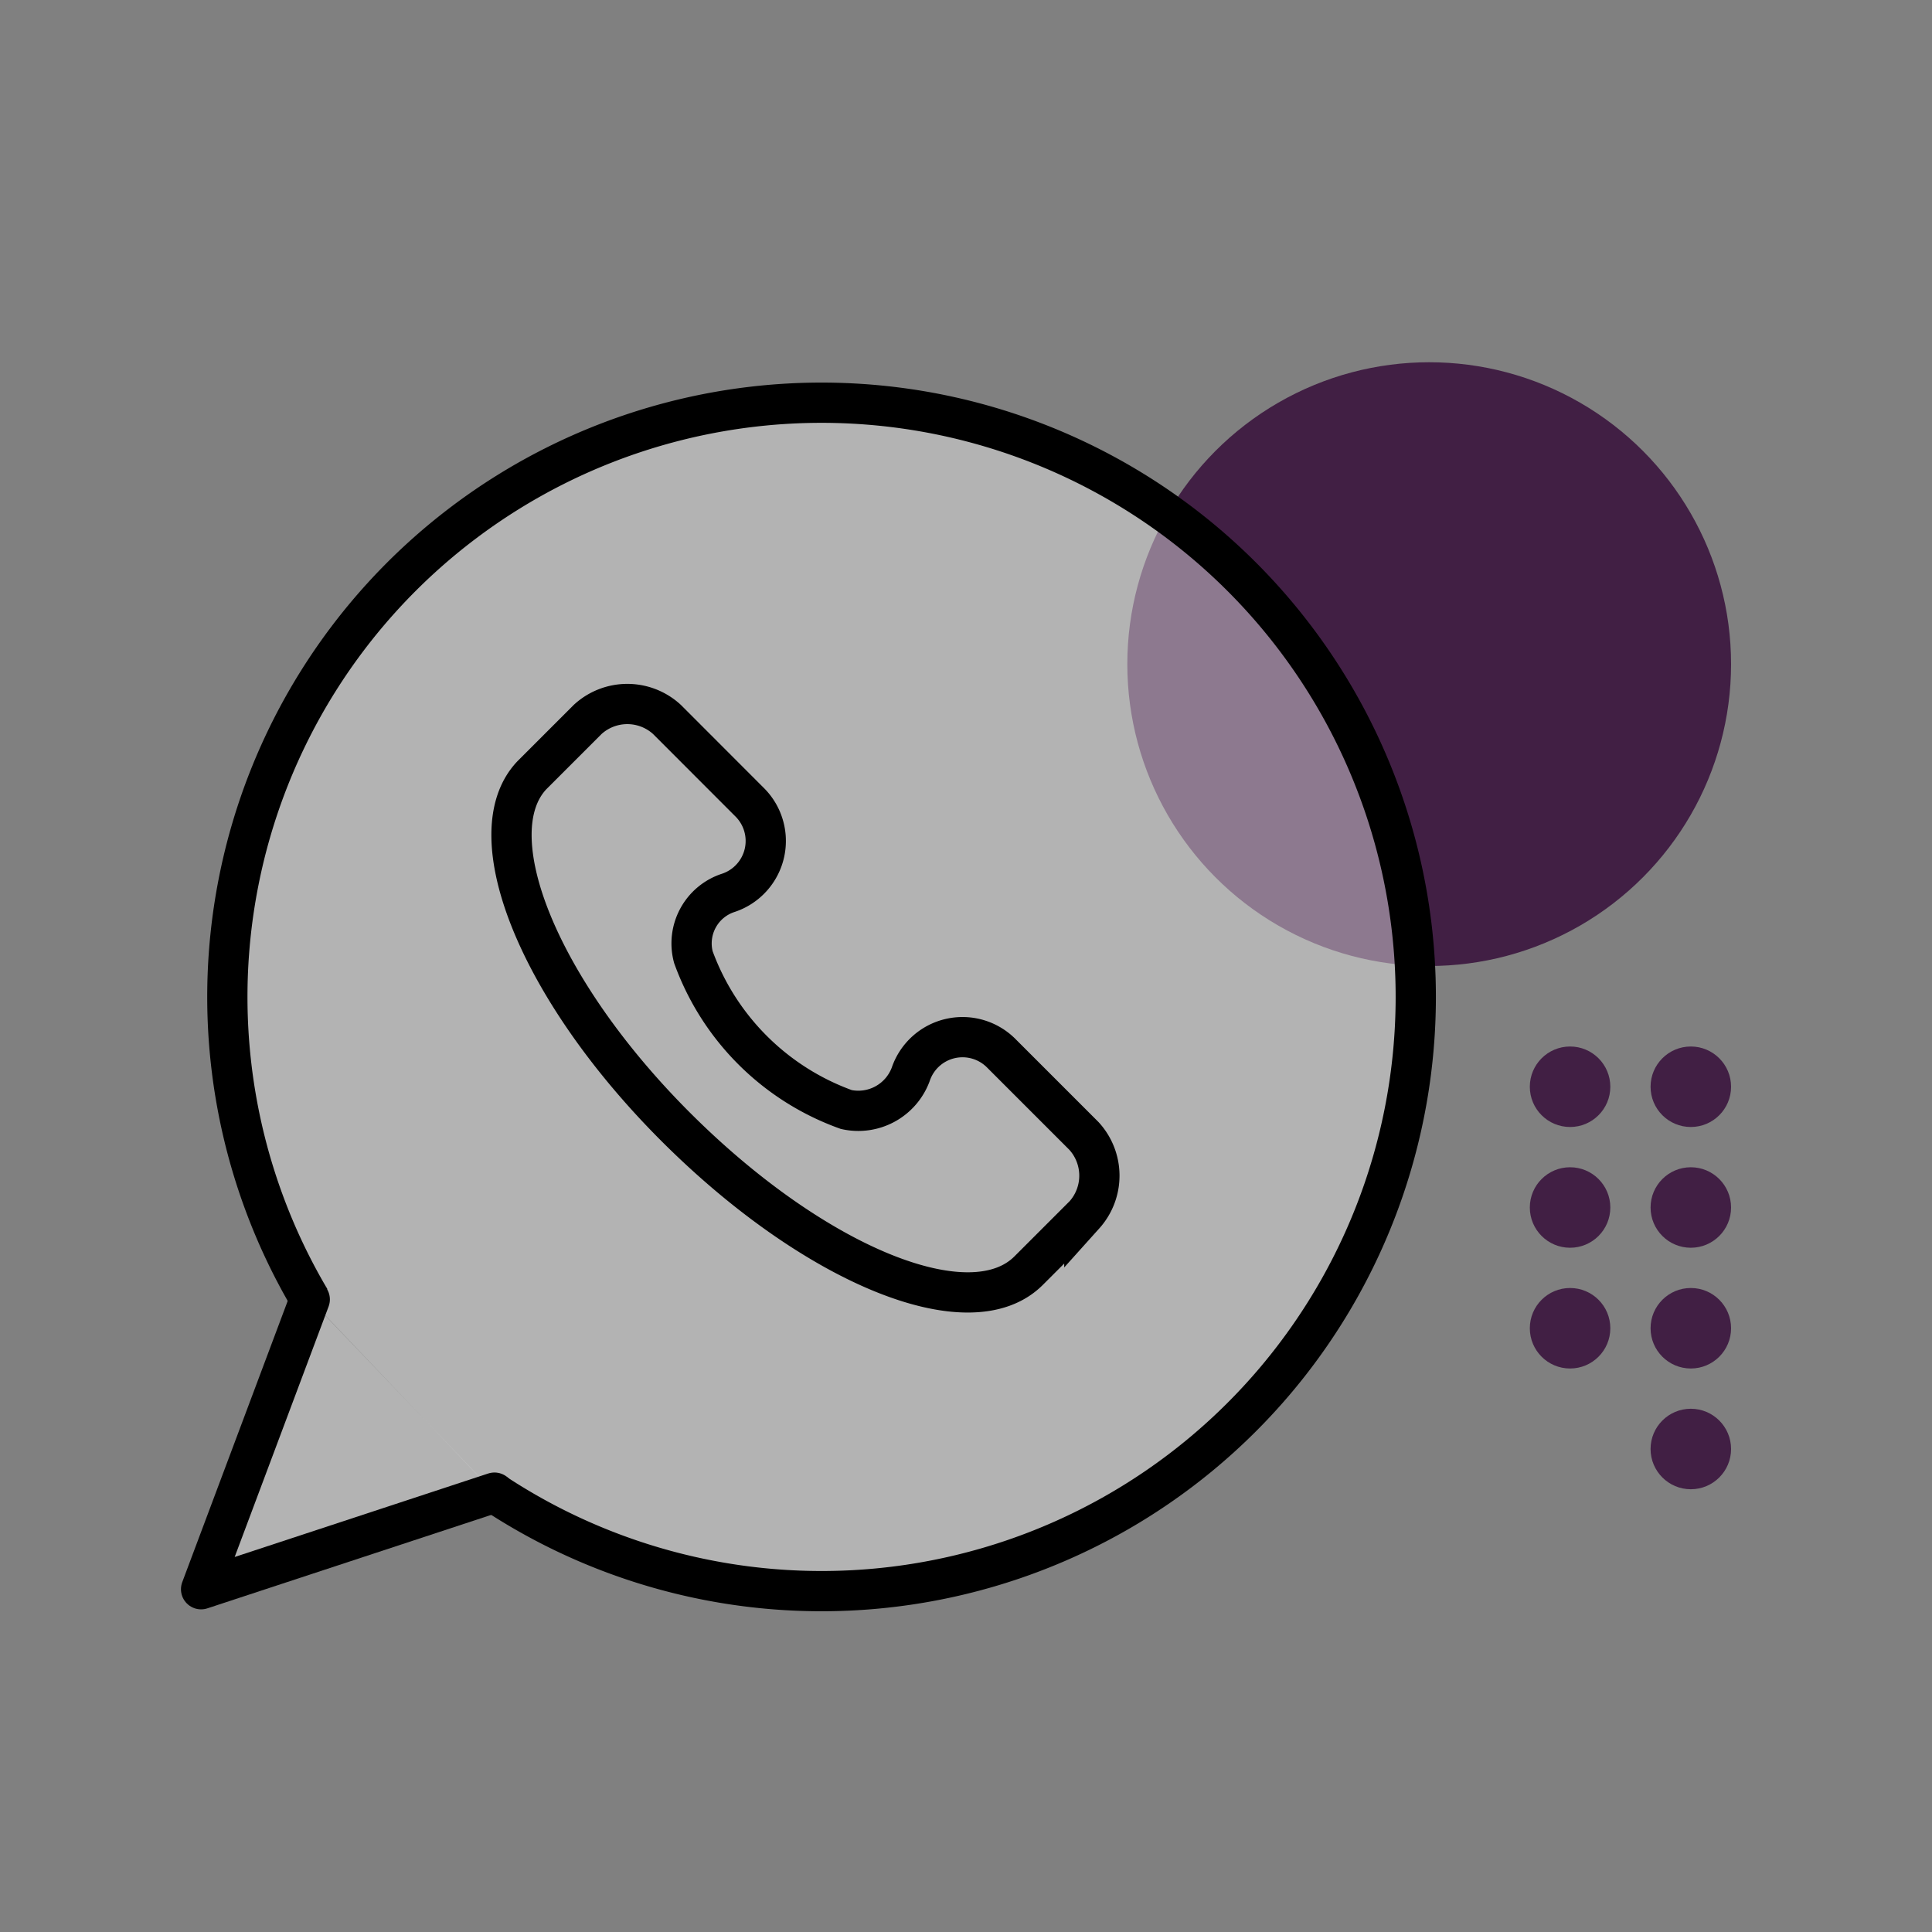
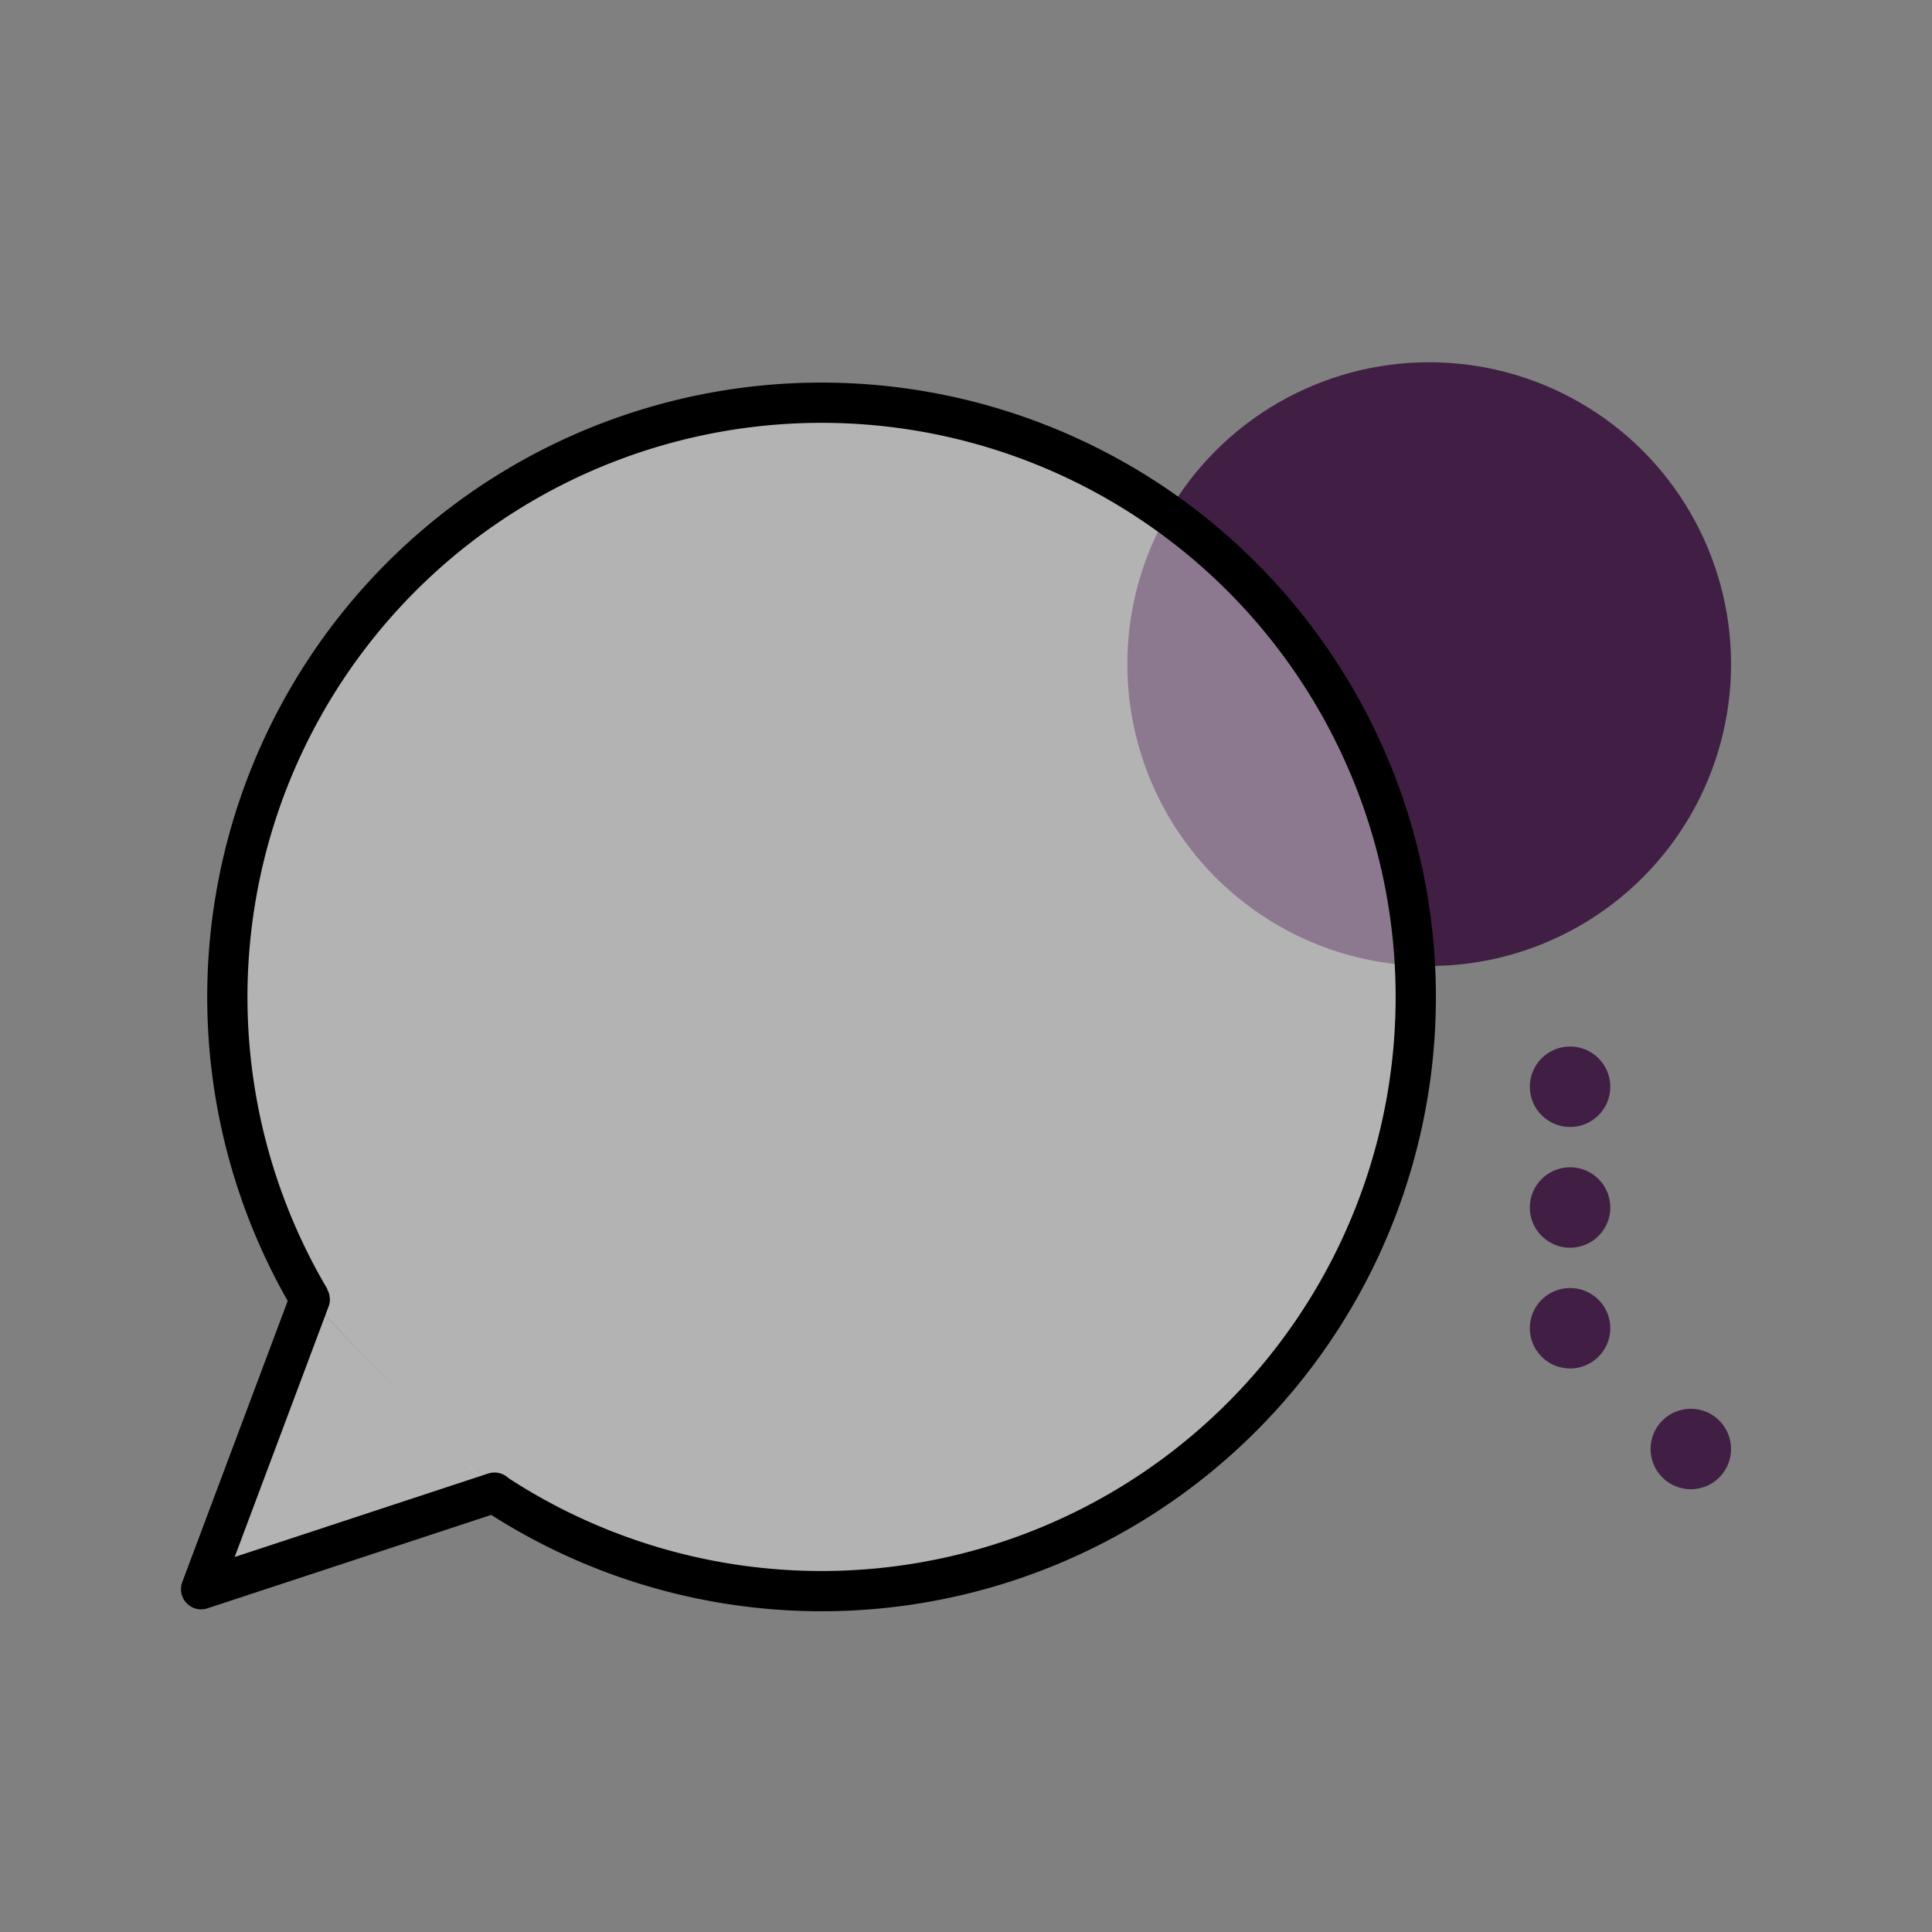
<svg xmlns="http://www.w3.org/2000/svg" width="48" height="48" viewBox="0 0 48 48">
  <rect x="0" y="0" width="48" height="48" fill="#808080" stroke="none" />
  <g id="Group_4296" data-name="Group 4296" transform="translate(-42 -757)">
    <g id="Group_4293" data-name="Group 4293" transform="translate(-0.992 2)">
      <circle id="Ellipse_53" data-name="Ellipse 53" cx="7.5" cy="7.5" r="7.5" transform="translate(71 764)" fill="#411f44" />
      <g id="Group_4290" data-name="Group 4290" transform="translate(2.988 -4)">
        <g id="Group_4033" data-name="Group 4033" transform="translate(45.004 769.108)">
          <g id="Group_4031" data-name="Group 4031" transform="translate(-0.001 0)">
            <path id="Path_11957" data-name="Path 11957" d="M8.58,28.694A14.763,14.763,0,1,0,4,23.883" transform="translate(-1.296 -1.71)" fill="rgba(255,255,255,0.4)" stroke="#000" stroke-miterlimit="10" stroke-width="1" />
            <path id="Path_11958" data-name="Path 11958" d="M4.186,17.242l-2.7,7.2,7.289-2.4" transform="translate(-1.489 4.934)" fill="rgba(255,255,255,0.4)" stroke="#000" stroke-linecap="round" stroke-linejoin="round" stroke-width="1" />
          </g>
        </g>
        <g id="Group_4029" data-name="Group 4029" transform="translate(52.711 776.491)">
          <g id="Group_4028" data-name="Group 4028" transform="translate(0.001 0)">
            <g id="Group_4027" data-name="Group 4027">
-               <path id="Path_11956" data-name="Path 11956" d="M15.68,12.325l-2.041-2.041a1.358,1.358,0,0,0-2.261.511,1.389,1.389,0,0,1-1.6.875,6.308,6.308,0,0,1-3.8-3.786,1.321,1.321,0,0,1,.875-1.6,1.358,1.358,0,0,0,.511-2.261L5.321,1.978a1.456,1.456,0,0,0-1.969,0L1.967,3.363C.582,4.821,2.113,8.68,5.545,12.107s7.3,5.025,8.761,3.567l1.385-1.385A1.46,1.46,0,0,0,15.68,12.325Z" transform="translate(-1.459 -1.595)" fill="none" stroke="#000" stroke-miterlimit="10" stroke-width="1" />
-             </g>
+               </g>
          </g>
        </g>
      </g>
      <g id="Group_4286" data-name="Group 4286">
        <circle id="Ellipse_64" data-name="Ellipse 64" cx="1" cy="1" r="1" transform="translate(81 781)" fill="#411f44" />
-         <circle id="Ellipse_69" data-name="Ellipse 69" cx="1" cy="1" r="1" transform="translate(84 781)" fill="#411f44" />
        <circle id="Ellipse_65" data-name="Ellipse 65" cx="1" cy="1" r="1" transform="translate(81 784)" fill="#411f44" />
-         <circle id="Ellipse_67" data-name="Ellipse 67" cx="1" cy="1" r="1" transform="translate(84 784)" fill="#411f44" />
        <circle id="Ellipse_66" data-name="Ellipse 66" cx="1" cy="1" r="1" transform="translate(81 787)" fill="#411f44" />
-         <circle id="Ellipse_68" data-name="Ellipse 68" cx="1" cy="1" r="1" transform="translate(84 787)" fill="#411f44" />
        <circle id="Ellipse_70" data-name="Ellipse 70" cx="1" cy="1" r="1" transform="translate(84 790)" fill="#411f44" />
      </g>
    </g>
    <g id="Rectangle_637" data-name="Rectangle 637" transform="translate(42 757)" fill="none" stroke="#707070" stroke-width="1" opacity="0">
      <rect width="48" height="48" stroke="none" />
      <rect x="0.5" y="0.5" width="47" height="47" fill="none" />
    </g>
  </g>
</svg>